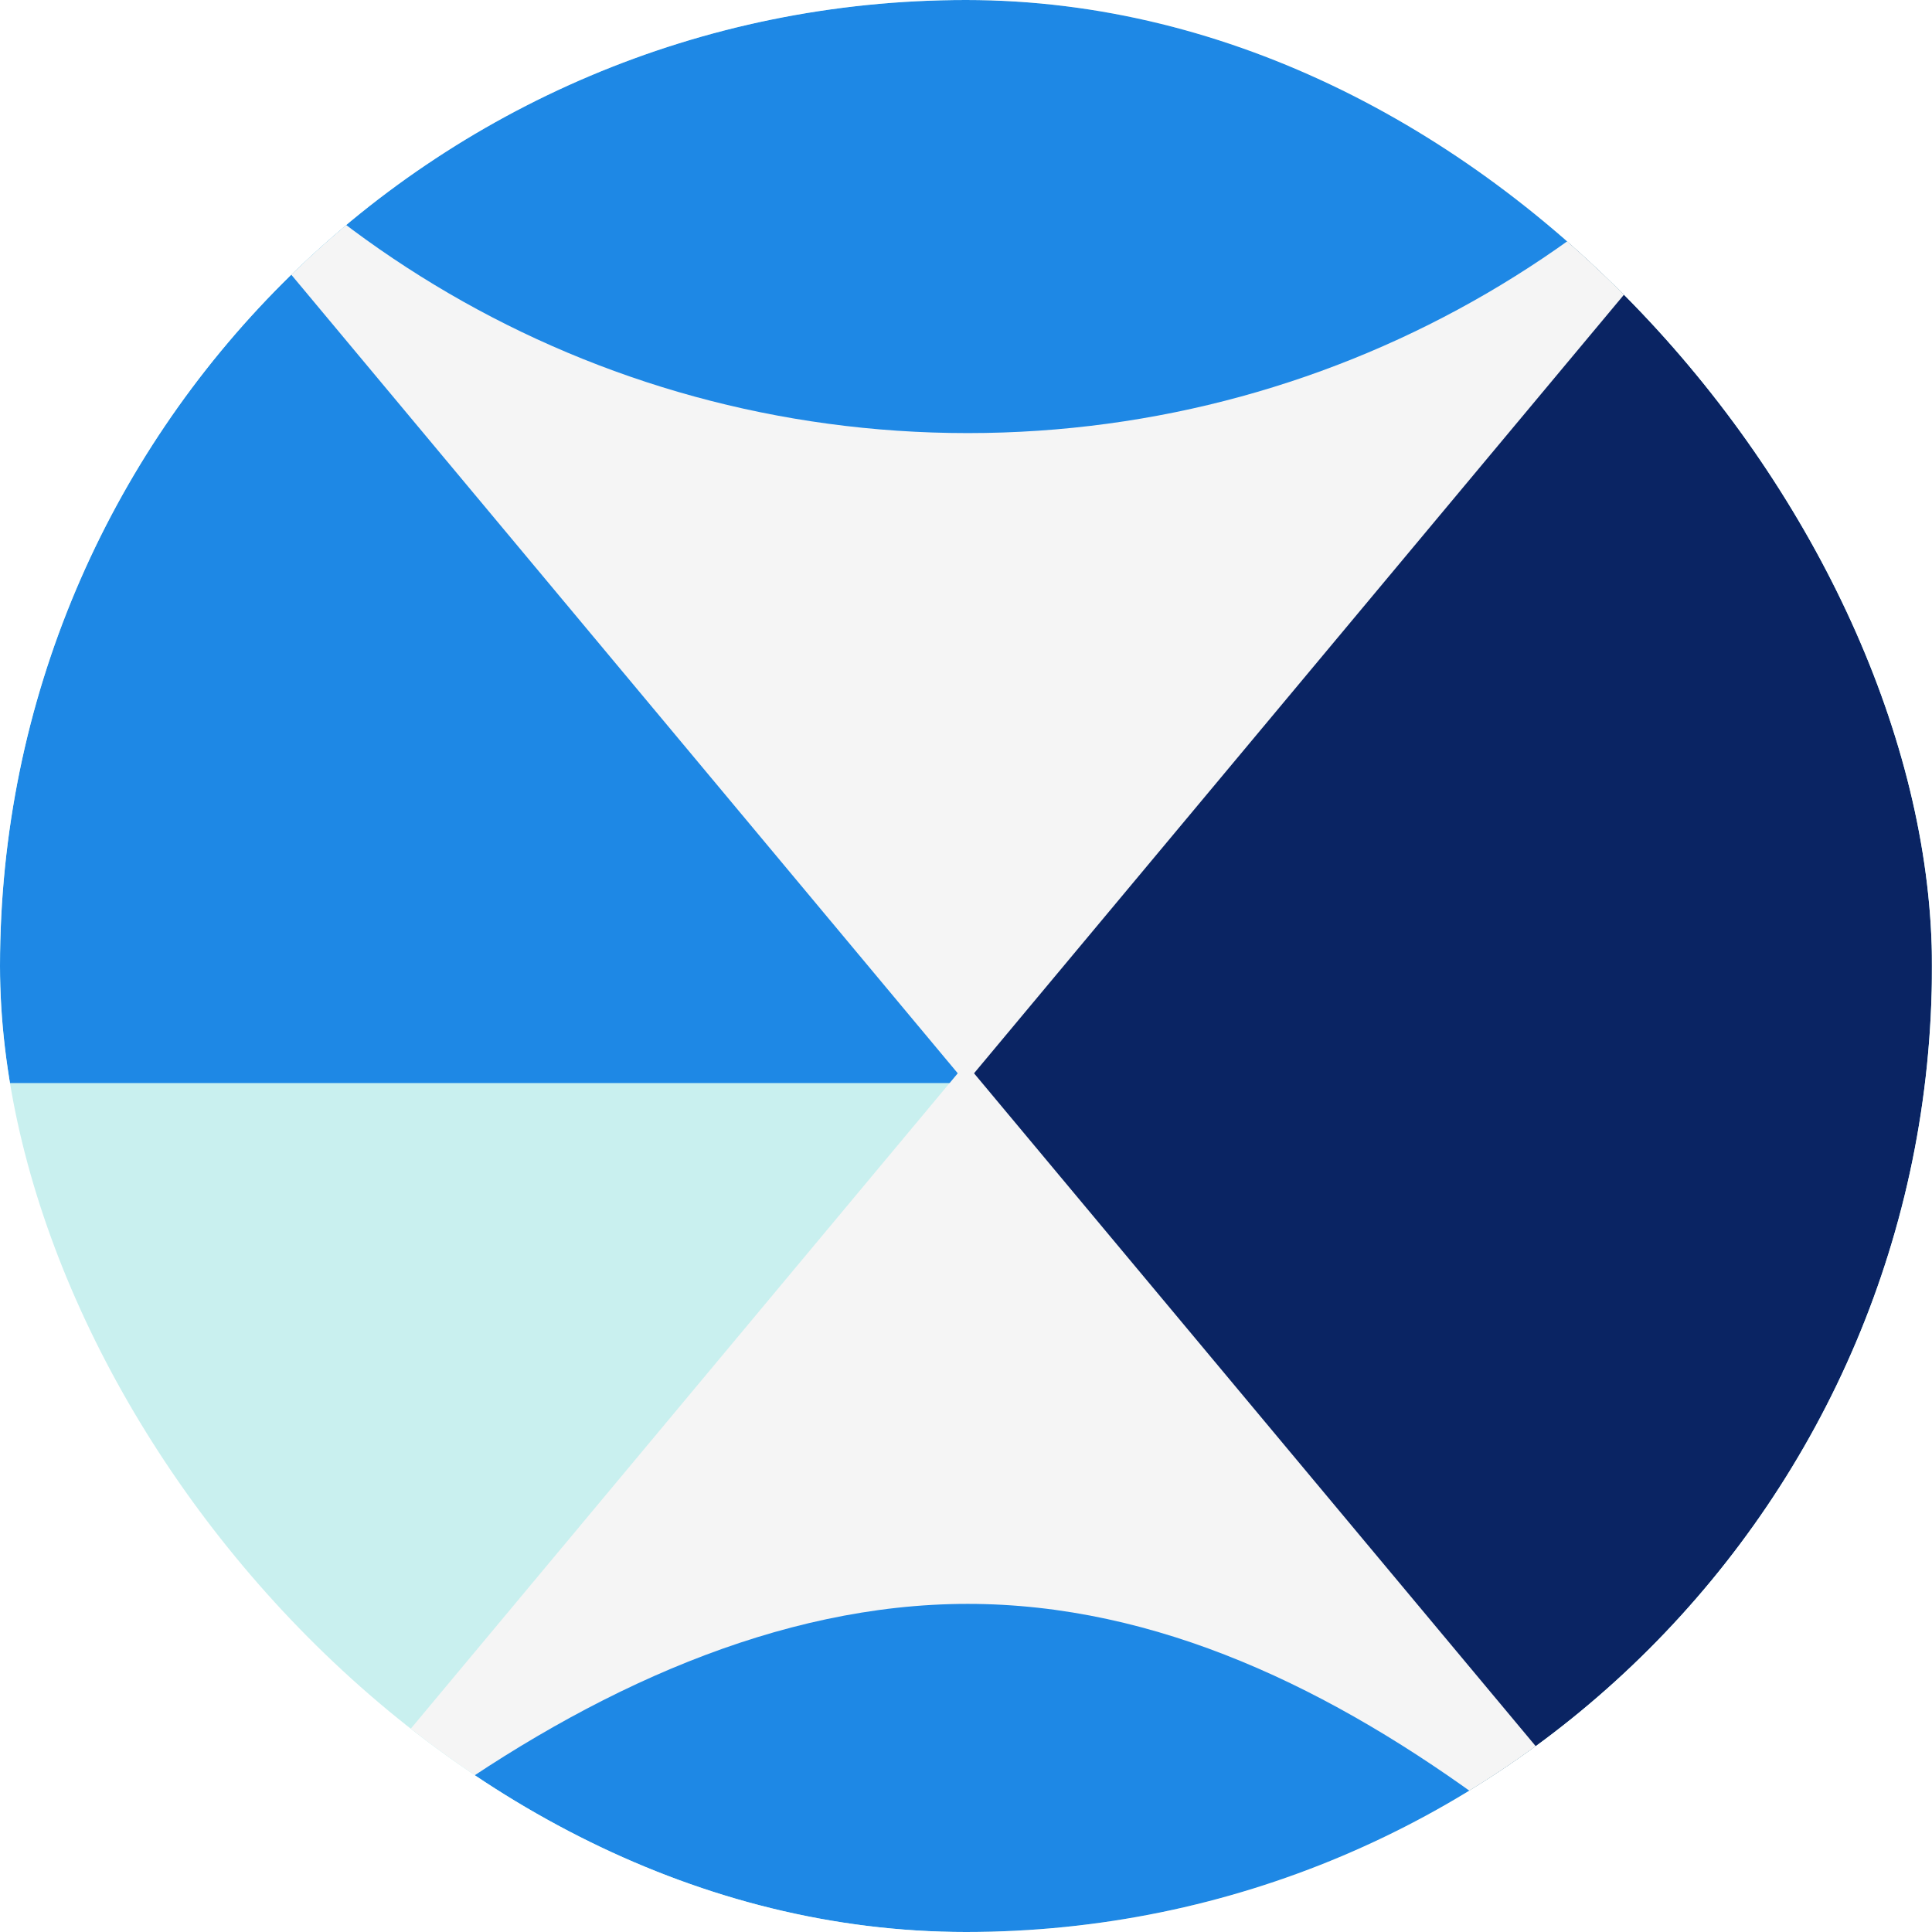
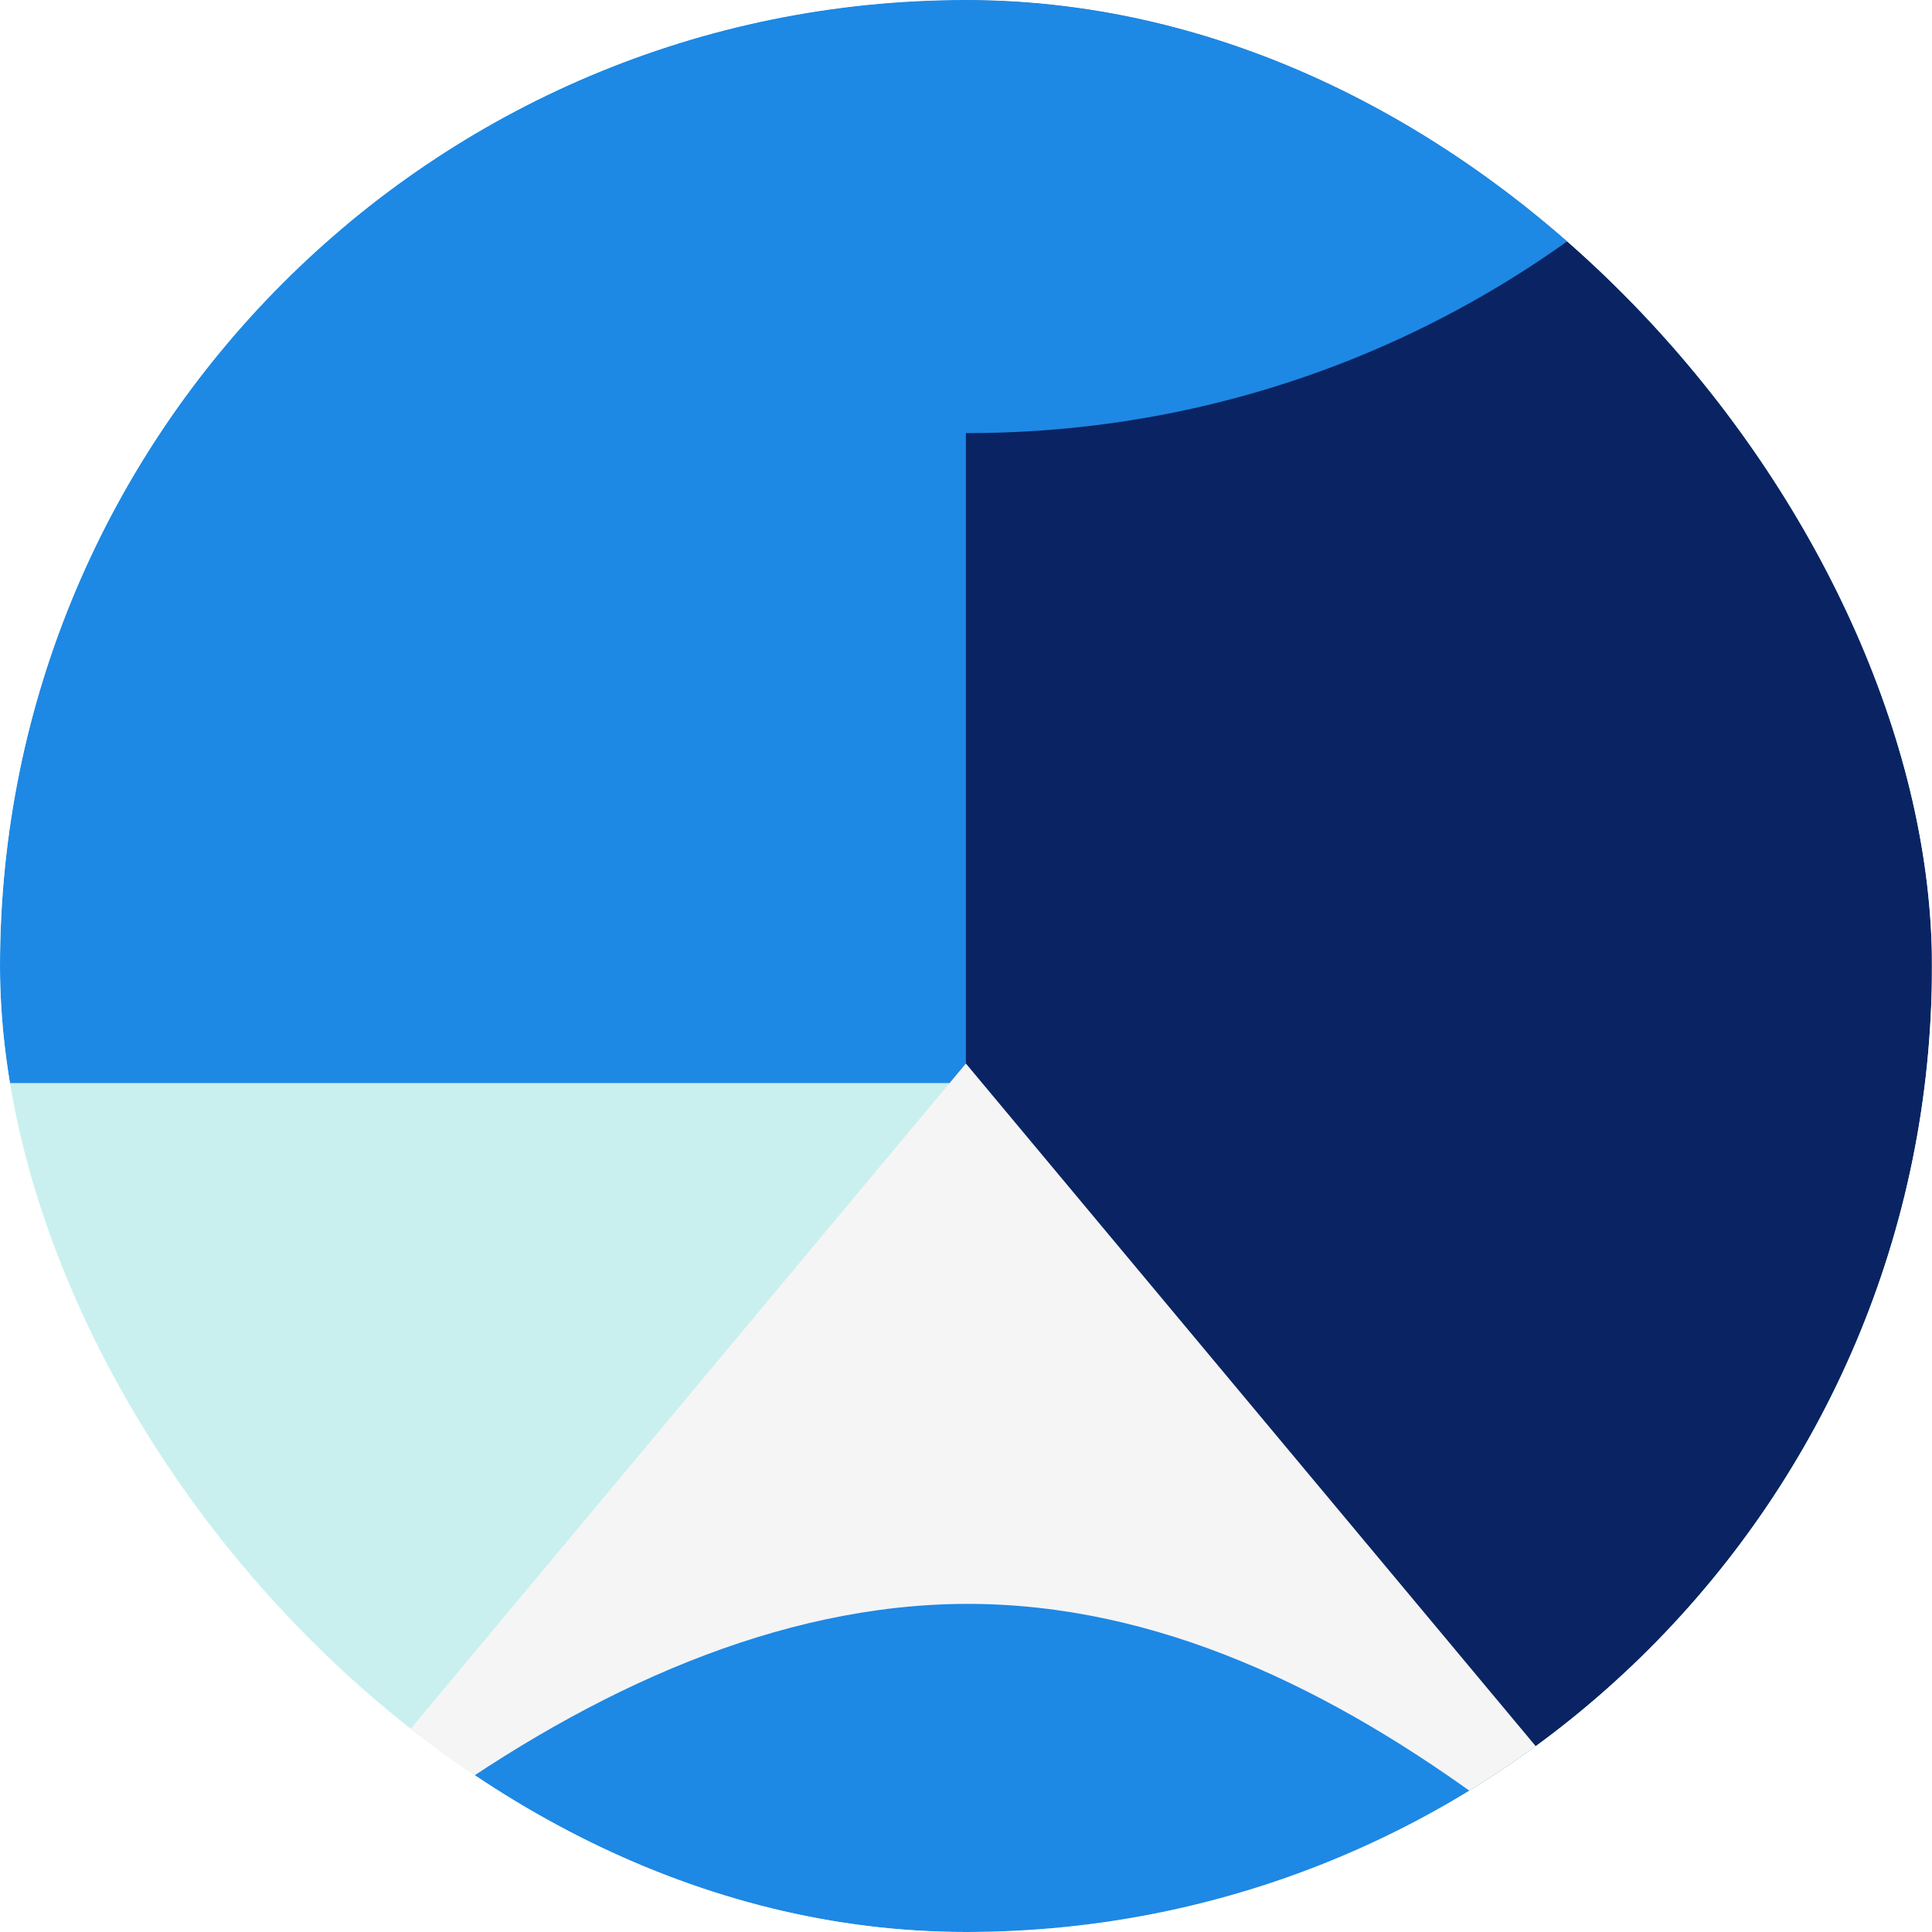
<svg xmlns="http://www.w3.org/2000/svg" width="72" height="72" viewBox="0 0 72 72" fill="none">
  <g clip-path="url(#clip0_997_13389)">
    <rect width="72" height="72" rx="36" fill="#C9F0EF" />
    <g clip-path="url(#clip1_997_13389)" filter="url(#filter0_d_997_13389)">
      <path d="M71.993 -6.77H35.58V78.745H71.993V-6.77Z" fill="#0A2463" />
      <path d="M35.996 -6.77H9.15527e-05V36.362H35.996V-6.77Z" fill="#1E88E5" />
-       <path d="M35.996 36.362L9.15527e-05 -6.77H72L35.996 36.362Z" fill="#F5F5F5" />
      <path d="M2.929 -6.77C9.633 4.55 21.959 12.14 36.064 12.14C50.169 12.14 62.504 4.55 69.208 -6.77H2.929Z" fill="#1E88E5" />
      <path d="M35.996 35.635L9.15527e-05 78.767H72L35.996 35.635Z" fill="#F5F5F5" />
      <path d="M9.15527e-05 78.768C8.225 68.567 21.959 55.772 36.064 55.772C50.169 55.772 62.254 68.431 71.993 78.768H9.15527e-05Z" fill="#1E88E5" />
    </g>
  </g>
  <defs>
    <filter id="filter0_d_997_13389" x="-4" y="-6.769" width="80" height="93.537" filterUnits="userSpaceOnUse" color-interpolation-filters="sRGB">
      <feFlood flood-opacity="0" result="BackgroundImageFix" />
      <feColorMatrix in="SourceAlpha" type="matrix" values="0 0 0 0 0 0 0 0 0 0 0 0 0 0 0 0 0 0 127 0" result="hardAlpha" />
      <feOffset dy="4" />
      <feGaussianBlur stdDeviation="2" />
      <feComposite in2="hardAlpha" operator="out" />
      <feColorMatrix type="matrix" values="0 0 0 0 0 0 0 0 0 0 0 0 0 0 0 0 0 0 0.25 0" />
      <feBlend mode="normal" in2="BackgroundImageFix" result="effect1_dropShadow_997_13389" />
      <feBlend mode="normal" in="SourceGraphic" in2="effect1_dropShadow_997_13389" result="shape" />
    </filter>
    <clipPath id="clip0_997_13389">
      <rect width="72" height="72" rx="36" fill="white" />
    </clipPath>
    <clipPath id="clip1_997_13389">
      <rect width="72" height="85.537" fill="white" transform="translate(0 -6.769)" />
    </clipPath>
  </defs>
</svg>